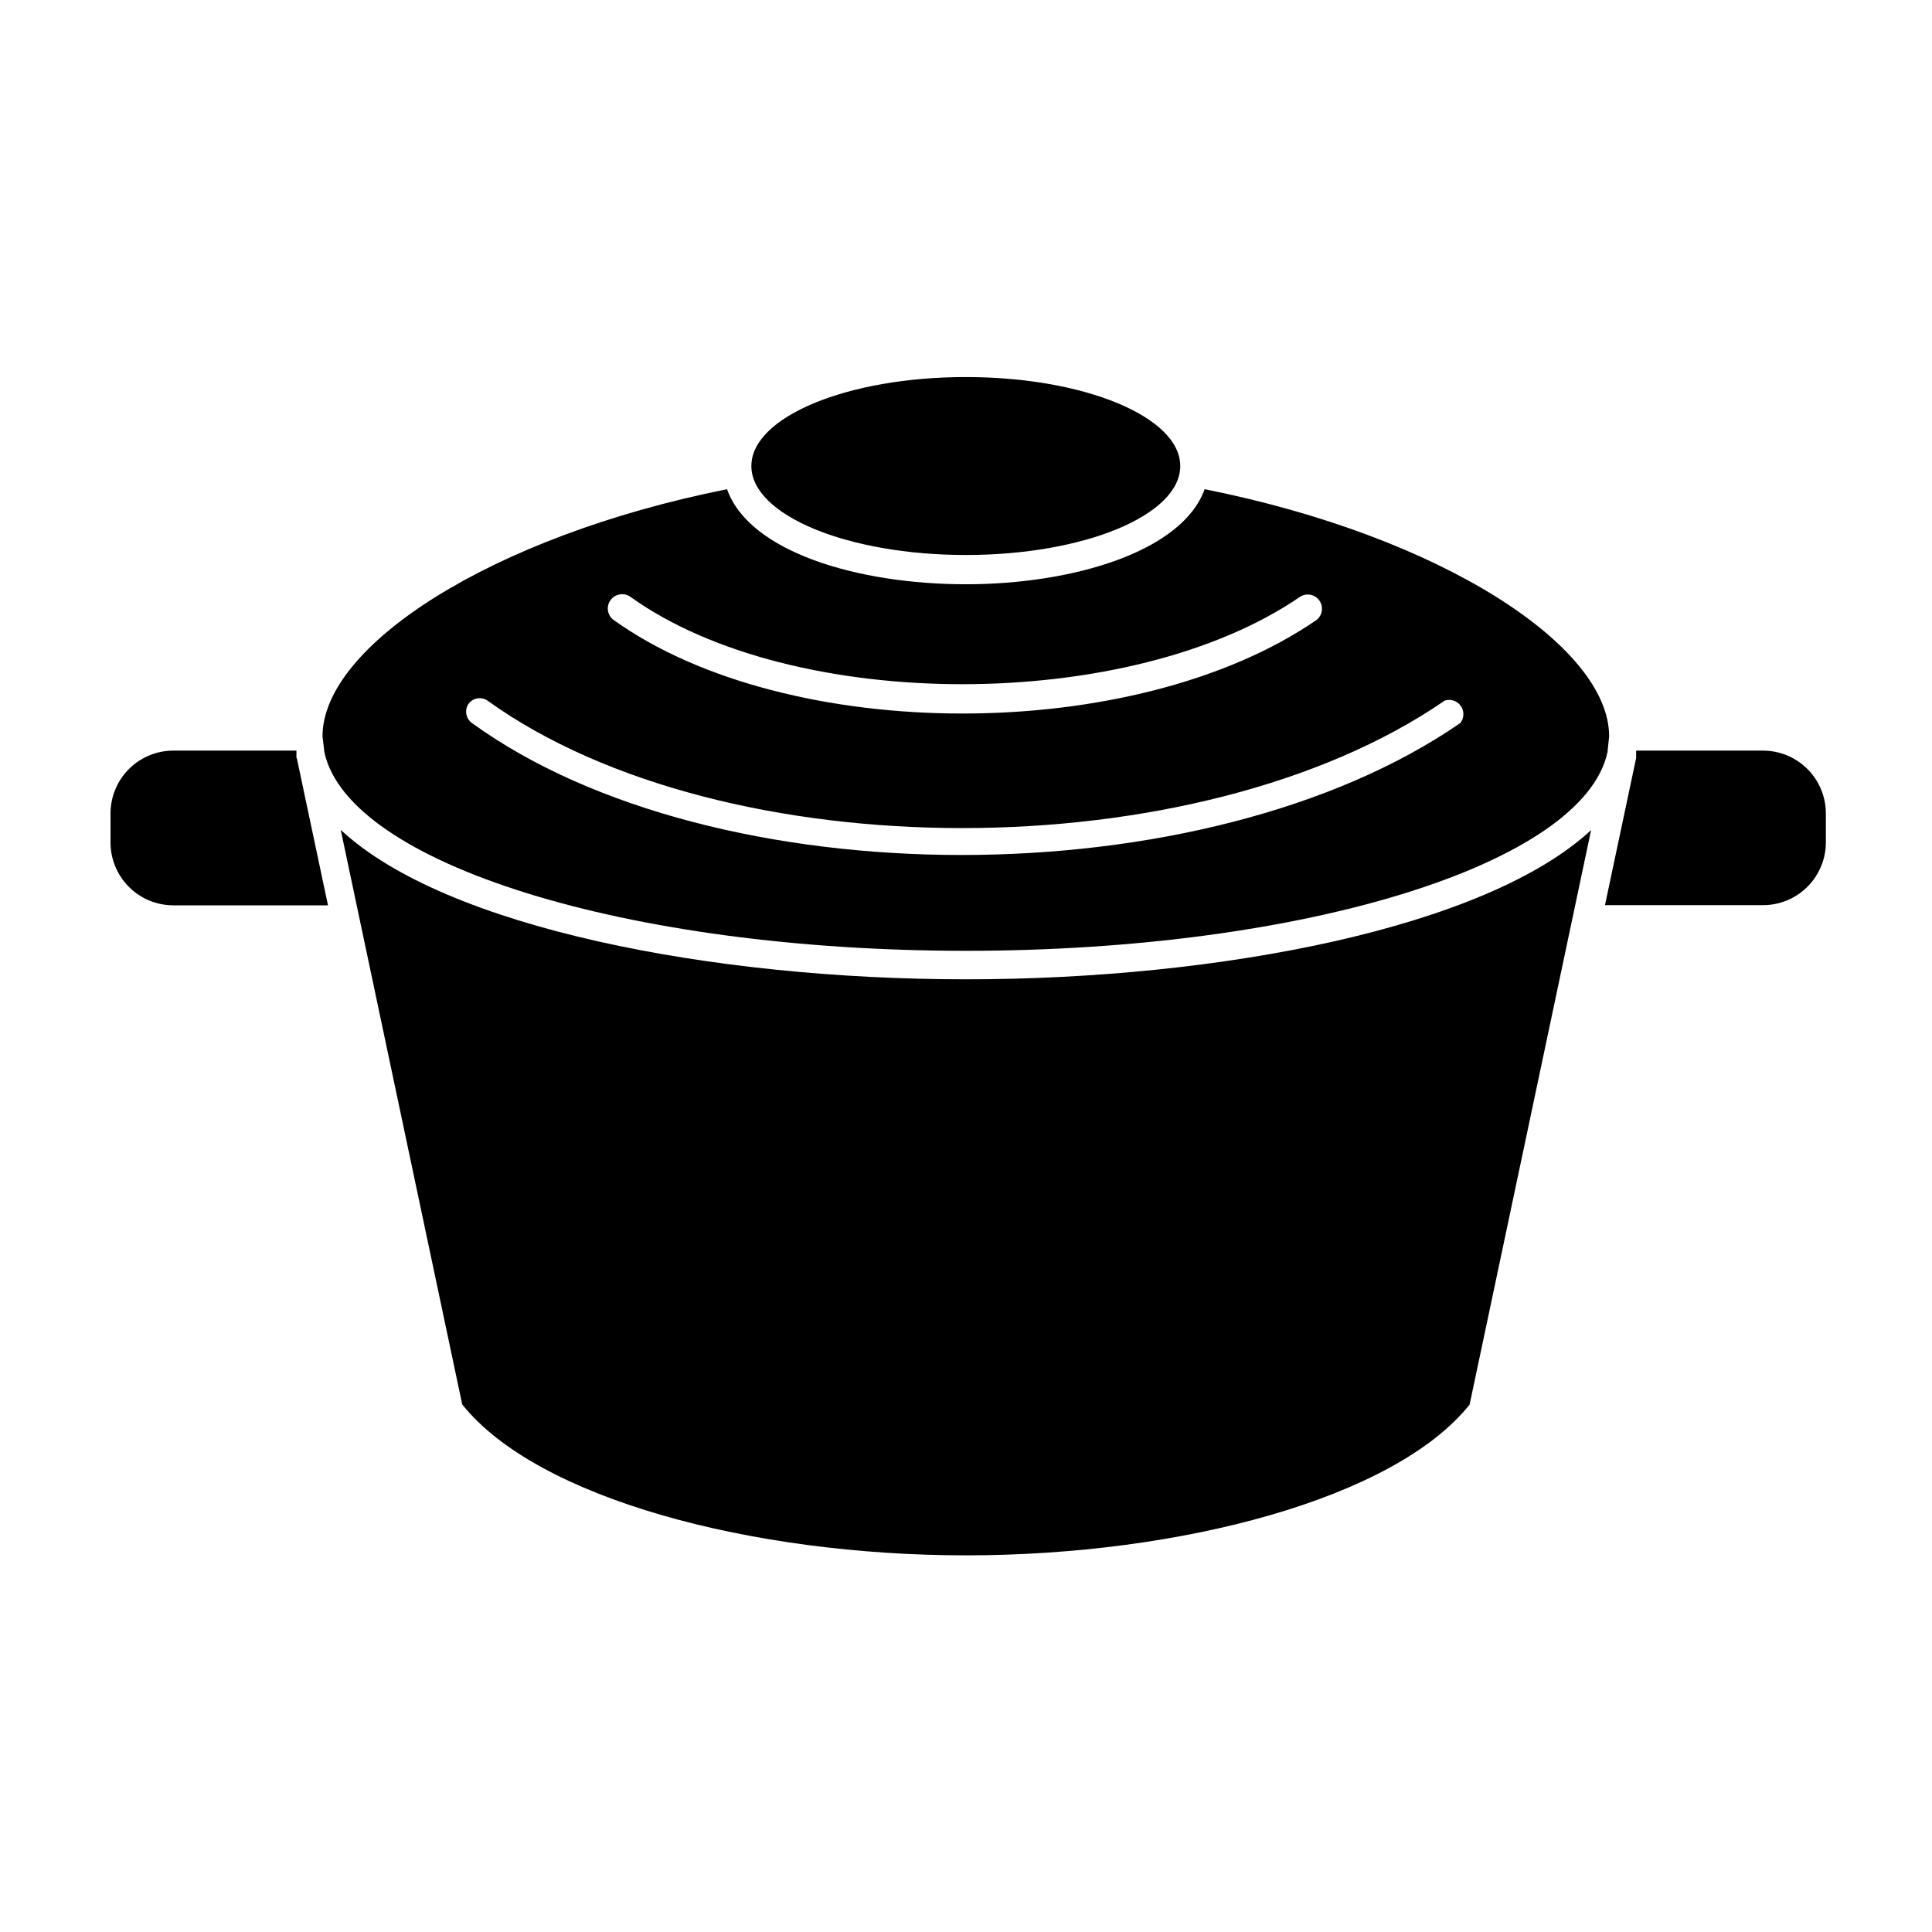
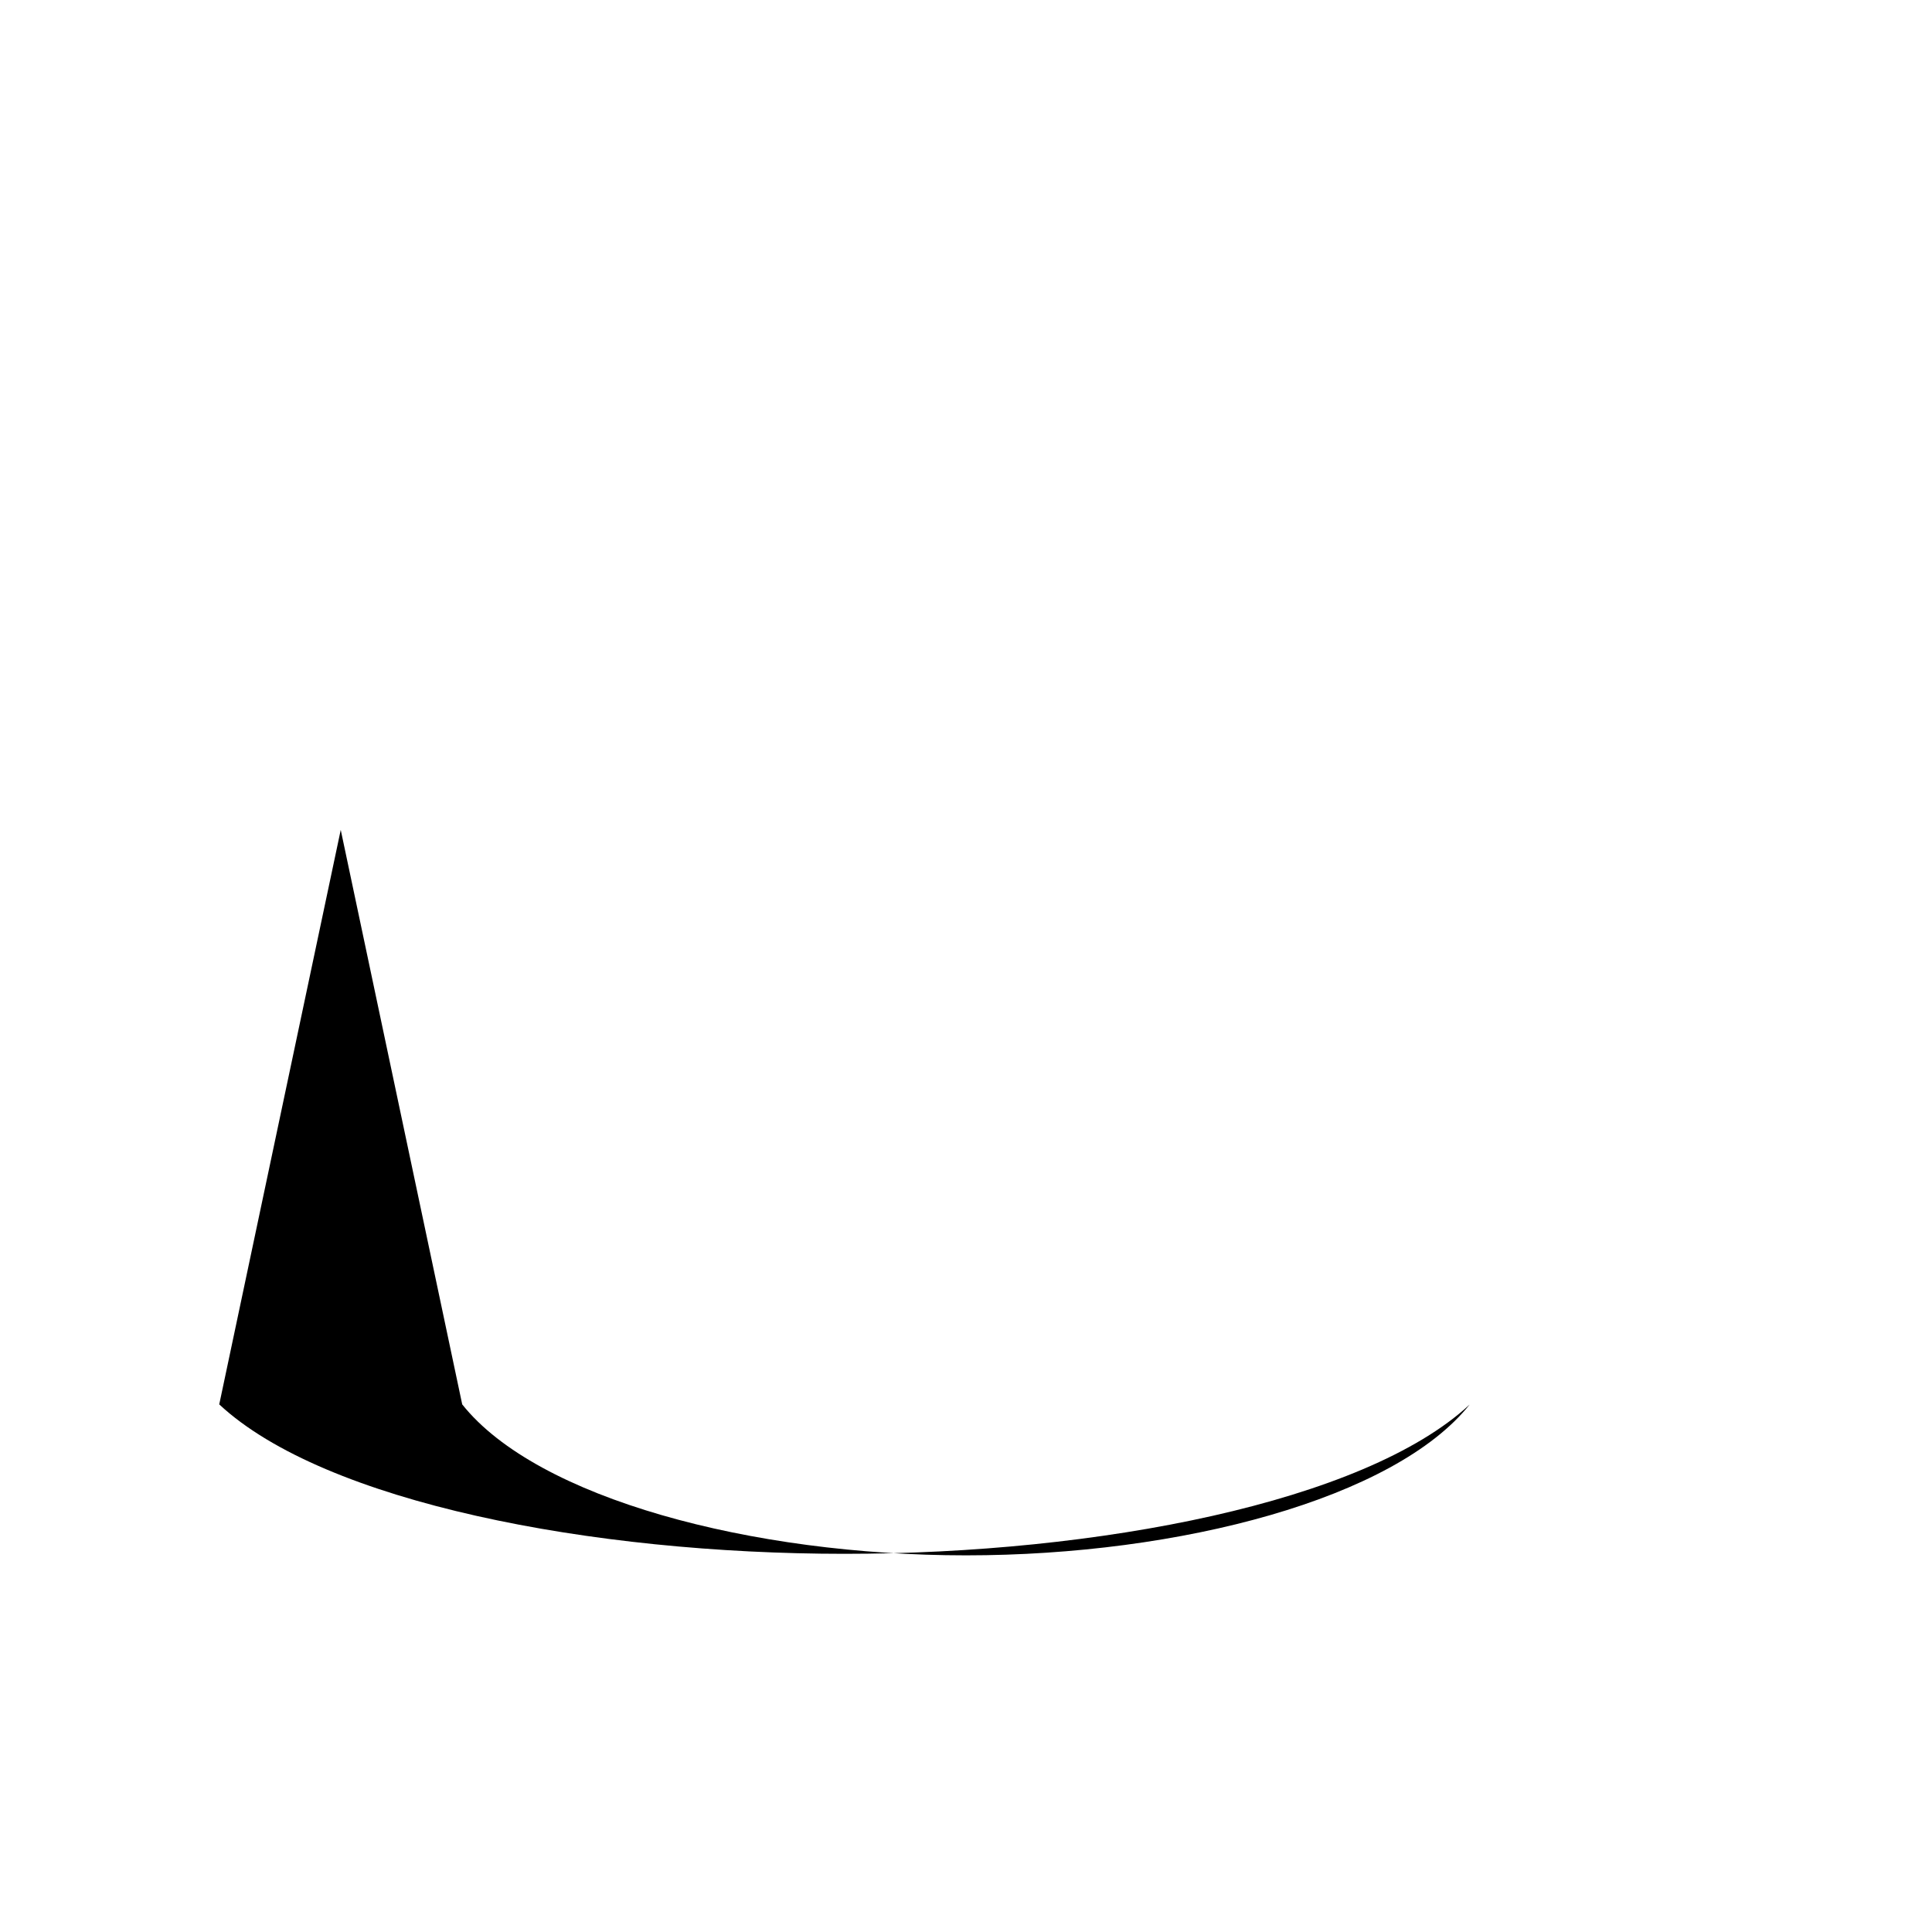
<svg xmlns="http://www.w3.org/2000/svg" fill="#000000" width="800px" height="800px" version="1.1" viewBox="144 144 512 512">
  <g>
-     <path d="m610.95 342.92h-33.355v1.359 0.605l-8.262 38.996h41.867v-0.004c4.422 0 8.664-1.754 11.793-4.883 3.125-3.129 4.883-7.367 4.883-11.793v-7.504c0.027-4.484-1.75-8.793-4.938-11.949-3.184-3.156-7.508-4.898-11.988-4.828z" />
-     <path d="m222.56 344.88v-0.605-1.359h-32.699c-4.422 0.027-8.652 1.809-11.762 4.953-3.109 3.148-4.84 7.398-4.812 11.824v7.555c0 4.422 1.758 8.664 4.883 11.793 3.129 3.129 7.371 4.883 11.793 4.883h40.961l-8.262-38.996z" />
-     <path d="m234.3 363.93 32.191 152.25c19.801 24.891 76.629 40.004 133.51 40.004 56.879 0 113.66-15.113 133.46-39.953l32.195-152.25c-27.965 25.945-98.652 39.547-165.66 39.547-67.008 0-137.79-13.602-165.7-39.598z" />
-     <path d="m570.44 339.14c0-23.93-44.387-53-107.21-65.496-5.844 16.426-34.66 25.191-63.277 25.191-28.617 0-57.434-8.566-63.277-25.191-62.625 12.496-107.21 41.566-107.21 65.496l0.504 4.231c6.394 29.426 80.055 52.602 170.04 52.602s163.59-23.176 169.98-52.598zm-264.55-36.223c1.215-1.527 3.387-1.898 5.039-0.855 43.023 31.035 132.75 30.984 177.74 0 1.707-0.984 3.883-0.496 5 1.121 1.121 1.621 0.809 3.828-0.715 5.074-24.031 16.574-59.098 24.836-93.91 24.836s-69.527-8.312-92.551-24.887c-1.621-1.297-1.891-3.66-0.605-5.289zm225.1 32.699c-33.805 23.328-83.18 34.965-132.2 34.965-49.02-0.004-97.637-11.691-129.78-35.016-1.574-1.191-1.949-3.398-0.855-5.039 1.172-1.598 3.402-1.977 5.039-0.855 62.625 45.039 188.27 45.039 253.67 0 1.586-0.52 3.324 0.062 4.277 1.434 0.953 1.371 0.891 3.203-0.148 4.512z" />
-     <path d="m456.78 267.5c0 13.023-25.441 23.578-56.828 23.578s-56.832-10.555-56.832-23.578c0-13.02 25.445-23.578 56.832-23.578s56.828 10.559 56.828 23.578" />
+     <path d="m234.3 363.93 32.191 152.25c19.801 24.891 76.629 40.004 133.51 40.004 56.879 0 113.66-15.113 133.46-39.953c-27.965 25.945-98.652 39.547-165.66 39.547-67.008 0-137.79-13.602-165.7-39.598z" />
  </g>
</svg>